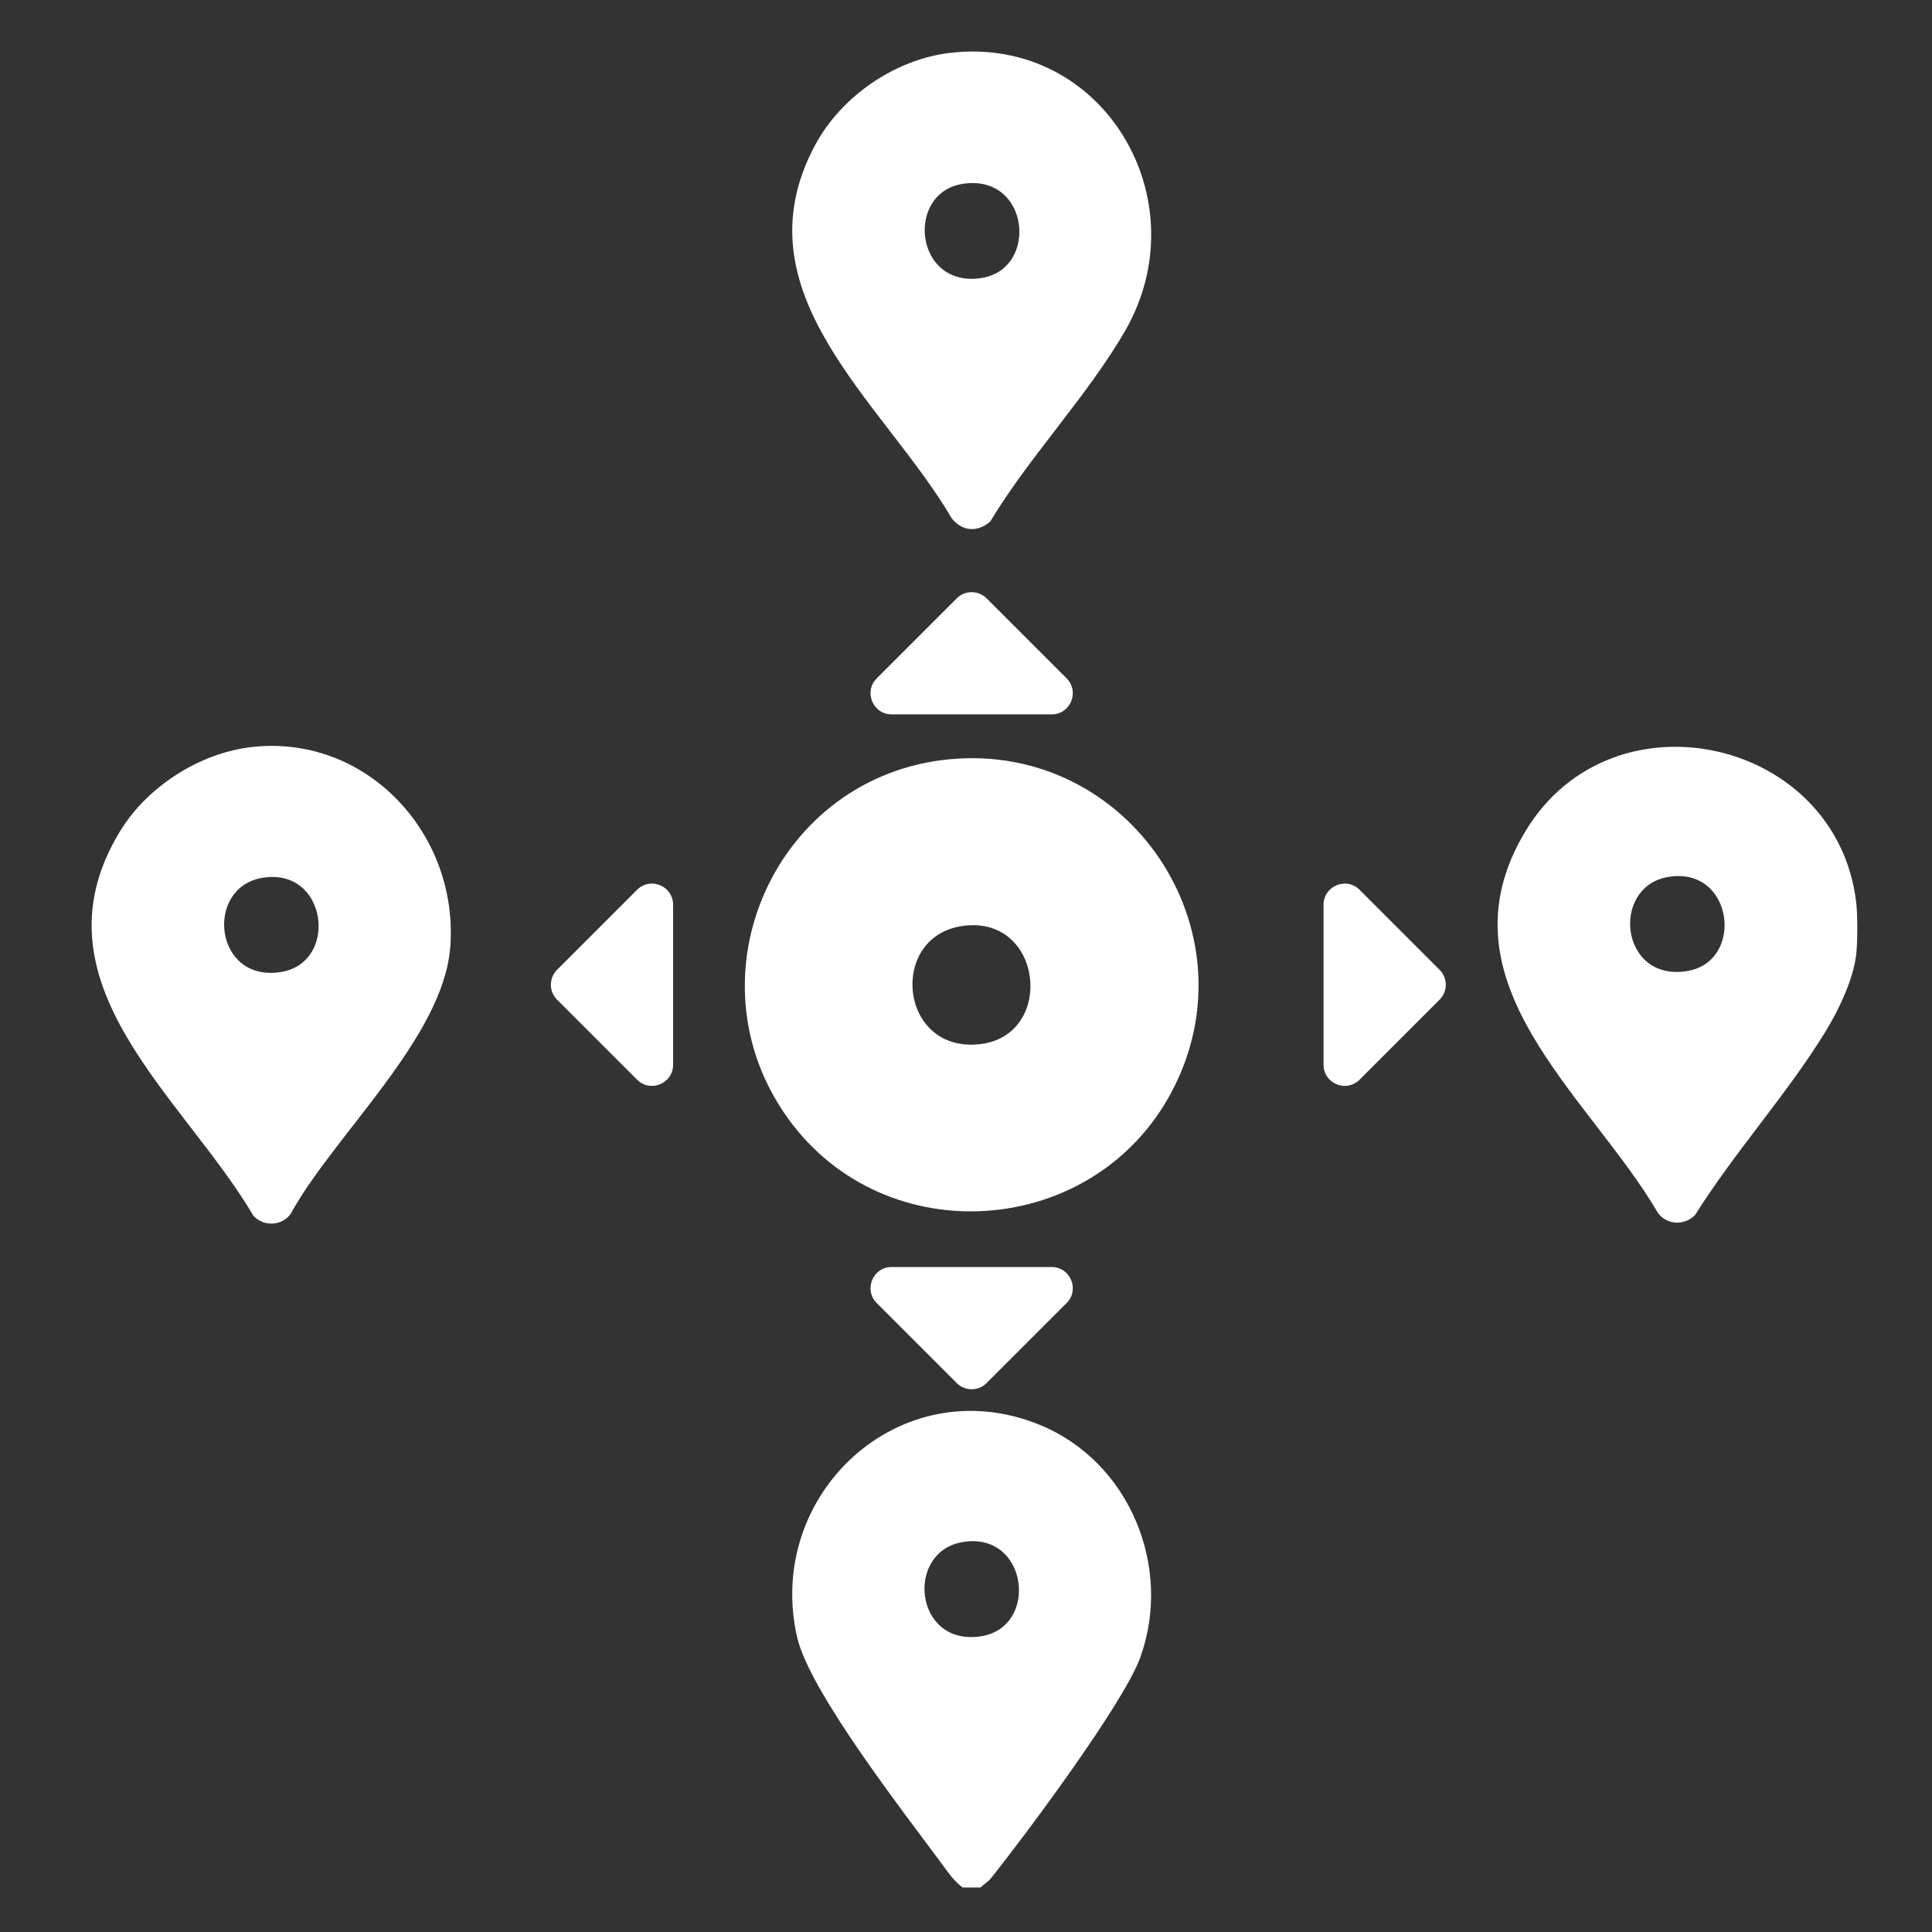
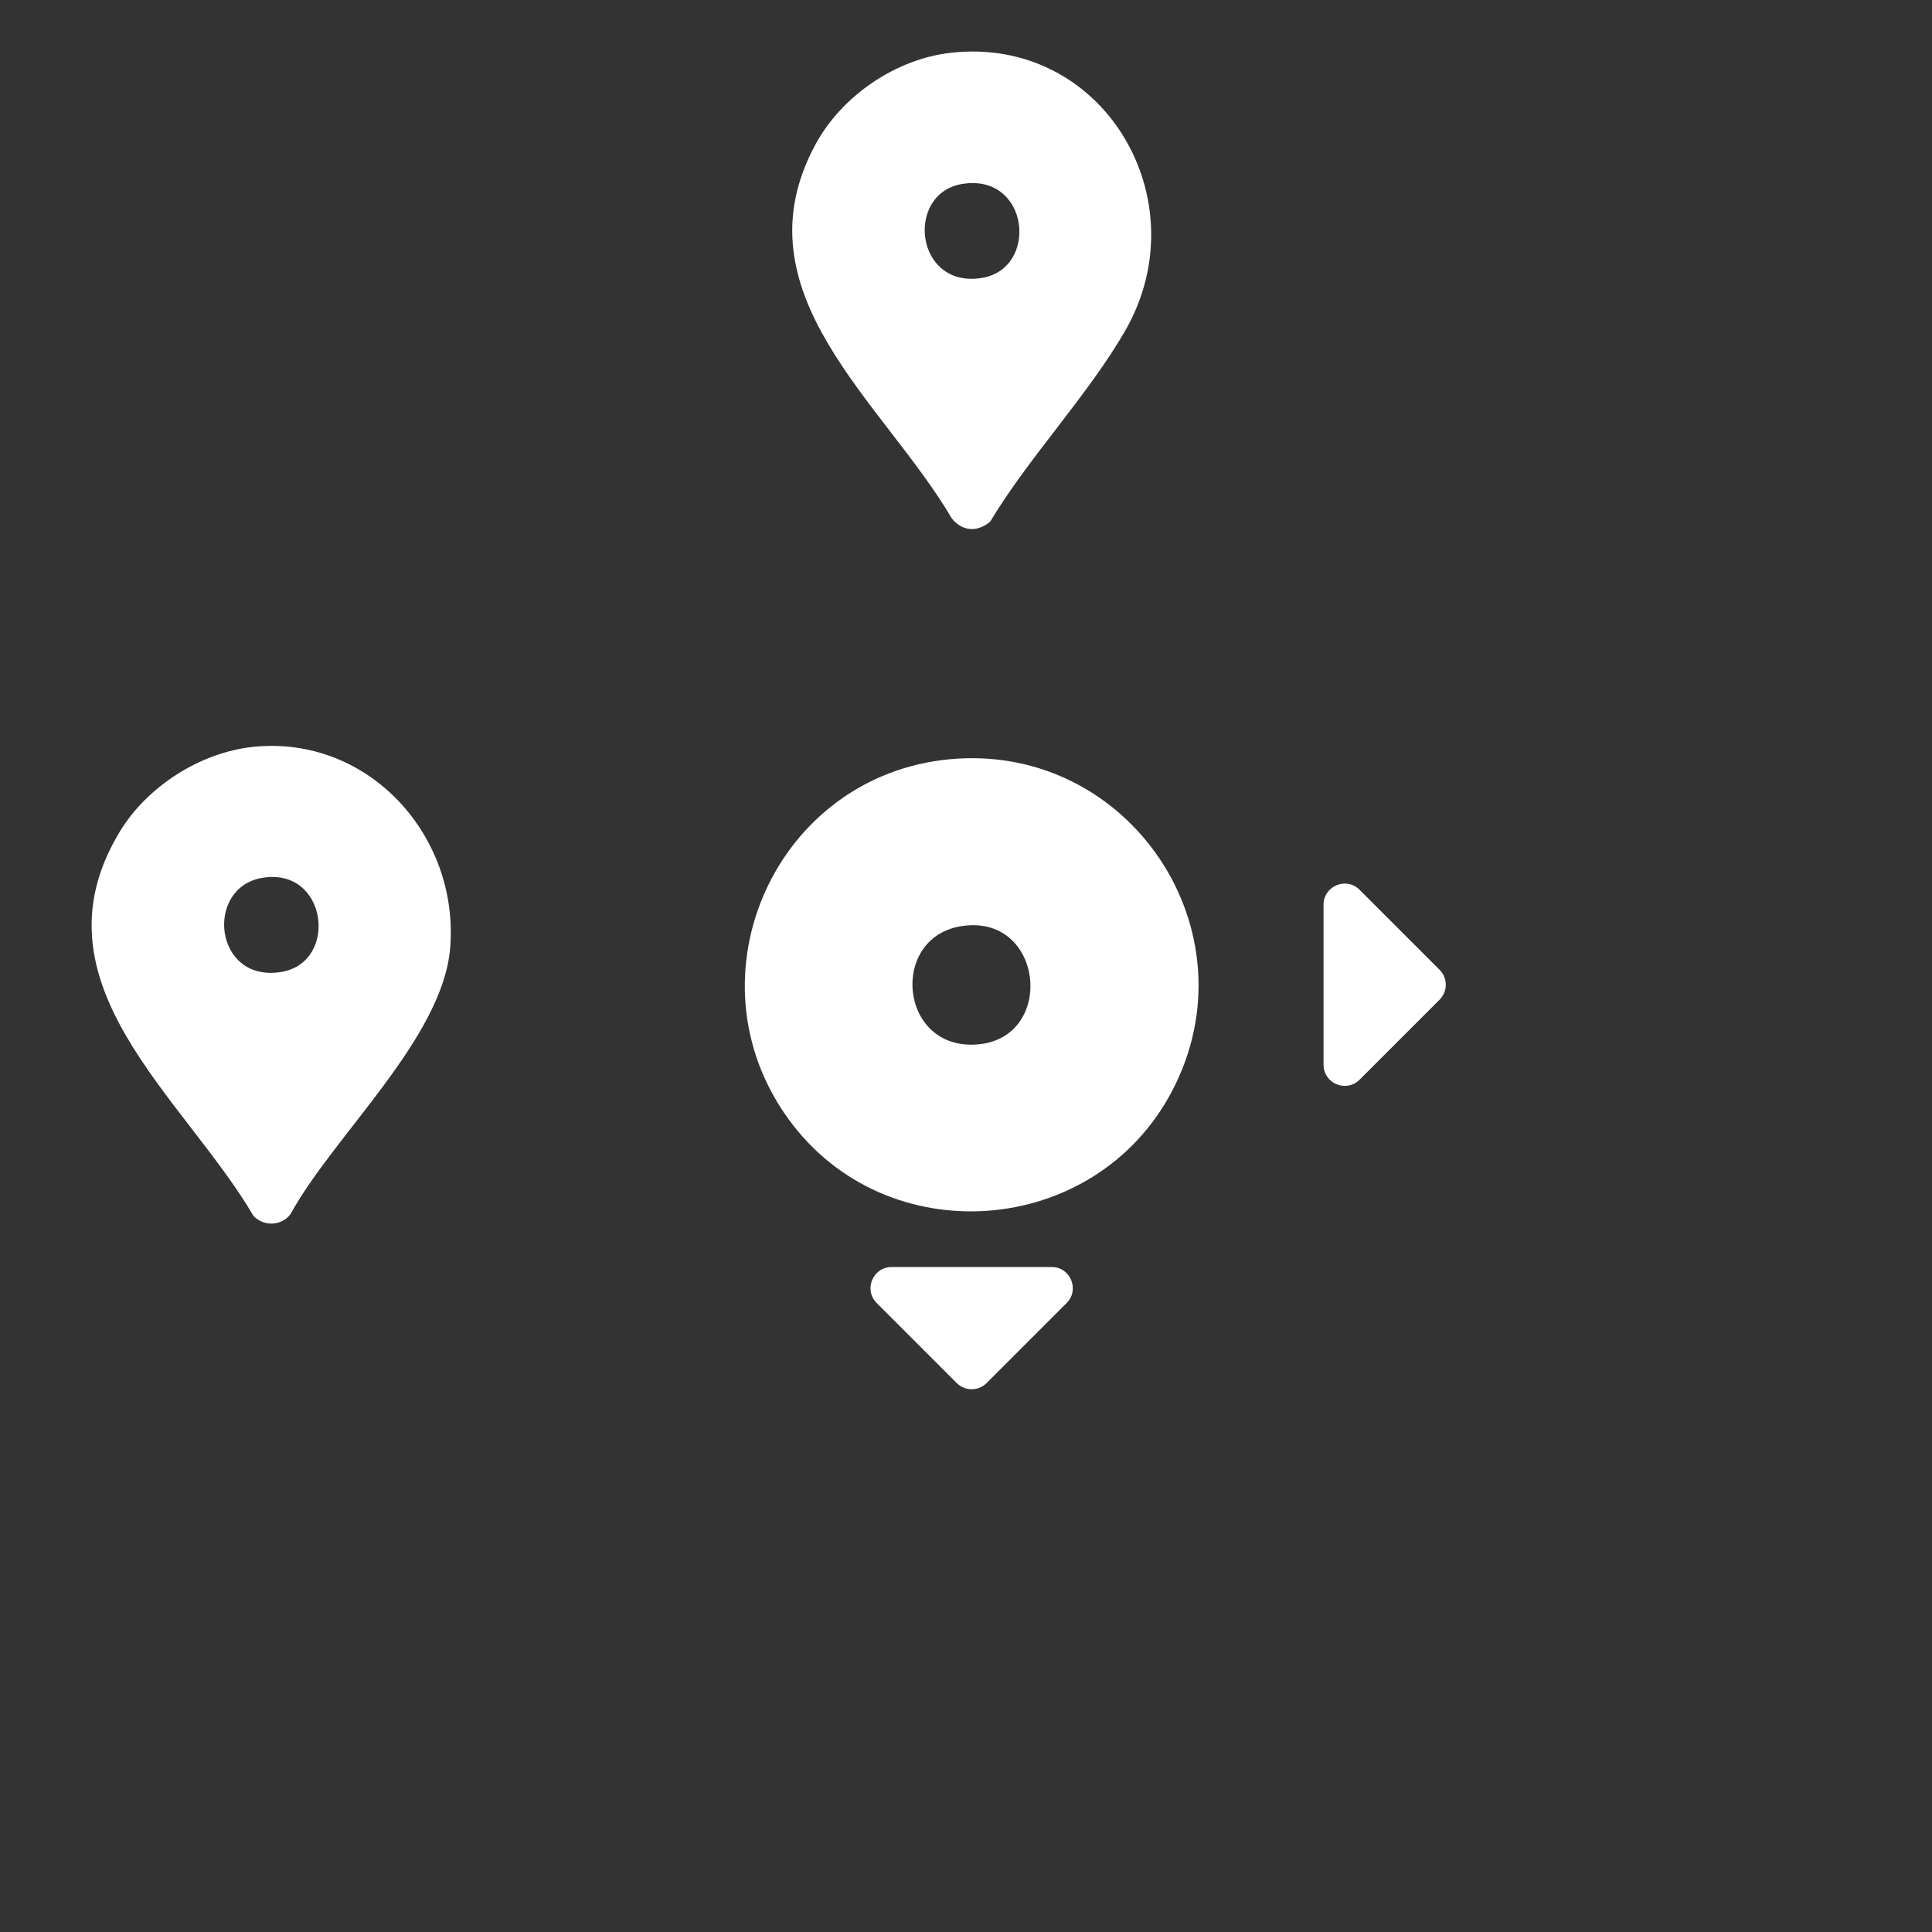
<svg xmlns="http://www.w3.org/2000/svg" id="katman_1" version="1.1" viewBox="0 0 300 300">
  <rect x="0" y="0" width="300" height="300" fill="#333333" stroke="none" />
  <defs>
    <style>
      .st0 {
        fill: #fff;
      }
    </style>
  </defs>
-   <path class="st0" d="M152.27,293.09h-2.78c-1.32-.95-2.21-2.27-3.16-3.56-5.76-7.82-20.65-26.87-22.56-35.33-5.04-22.19,16.03-41.73,37.61-32.98,13.97,5.66,20.79,22.1,15.66,36.2-2.58,7.1-17.83,27.57-23.18,34.25-.45.56-1.1.9-1.59,1.41ZM149.37,239.47c-8.88,1.6-7.38,16.28,3.02,14.6,9.06-1.47,7.2-16.44-3.02-14.6Z" />
-   <path class="st0" d="M288.24,140.25c.22,1.91.21,5.96,0,7.87-.42,3.92-2.74,8.74-4.8,12.1-5.91,9.64-14.16,18.76-20.21,28.42-1.6,1.7-4.34,1.61-5.76-.26-10.78-18.44-34.75-35.94-20.55-59.39,13.48-22.25,48.42-14.36,51.32,11.25ZM258.94,136.19c-8.88,1.6-7.38,16.28,3.02,14.6,9.06-1.47,7.2-16.44-3.02-14.6Z" />
  <path class="st0" d="M147.53,117.89c27.84-2.58,47.53,26.74,34.44,51.58-12.01,22.8-44.4,25.2-59.55,4.28-16.01-22.1-1.99-53.35,25.11-55.86ZM149.35,143.8c-11.38,1.72-9.75,19.54,2.61,18.36,12.01-1.14,10.11-20.29-2.61-18.36Z" />
  <path class="st0" d="M147.6,8.2c23.76-2.71,38.85,22.91,27.06,43.26-5.79,10-14.89,19.53-20.92,29.56-2.04,1.68-4.33,1.49-5.96-.54-10.53-18-33.65-34.98-21.15-58.06,4.07-7.51,12.42-13.25,20.98-14.22ZM149.43,28.56c-8.92,1.44-7.4,16.28,3.02,14.6,8.92-1.44,7.4-16.28-3.02-14.6Z" />
  <path class="st0" d="M39.26,115.98c17.84-1.89,32.02,13.66,30.65,31.12-1.1,14.09-18.1,29.18-24.8,41.43-1.42,1.87-4.16,1.96-5.76.26-10.82-18.49-34.99-36.15-20.75-59.65,4.24-7,12.45-12.28,20.65-13.16ZM40.62,136.33c-8.88,1.6-7.38,16.28,3.02,14.6,9.06-1.47,7.2-16.44-3.02-14.6Z" />
  <path class="st0" d="M223.54,155.23l-12.42,12.42c-2.07,2.07-5.6.6-5.6-2.32v-12.42s0-12.42,0-12.42c0-2.92,3.54-4.39,5.6-2.32l12.42,12.42c1.28,1.28,1.28,3.36,0,4.64Z" />
-   <path class="st0" d="M153.2,92.91l12.42,12.42c2.07,2.07.6,5.6-2.32,5.6h-12.42s-12.42,0-12.42,0c-2.92,0-4.39-3.54-2.32-5.6l12.42-12.42c1.28-1.28,3.36-1.28,4.64,0Z" />
-   <path class="st0" d="M86.5,150.59l12.42-12.42c2.07-2.07,5.6-.6,5.6,2.32v12.42s0,12.42,0,12.42c0,2.92-3.54,4.39-5.6,2.32l-12.42-12.42c-1.28-1.28-1.28-3.36,0-4.64Z" />
  <path class="st0" d="M148.56,214.76l-12.42-12.42c-2.07-2.07-.6-5.6,2.32-5.6h12.42s12.42,0,12.42,0c2.92,0,4.39,3.54,2.32,5.6l-12.42,12.42c-1.28,1.28-3.36,1.28-4.64,0Z" />
</svg>